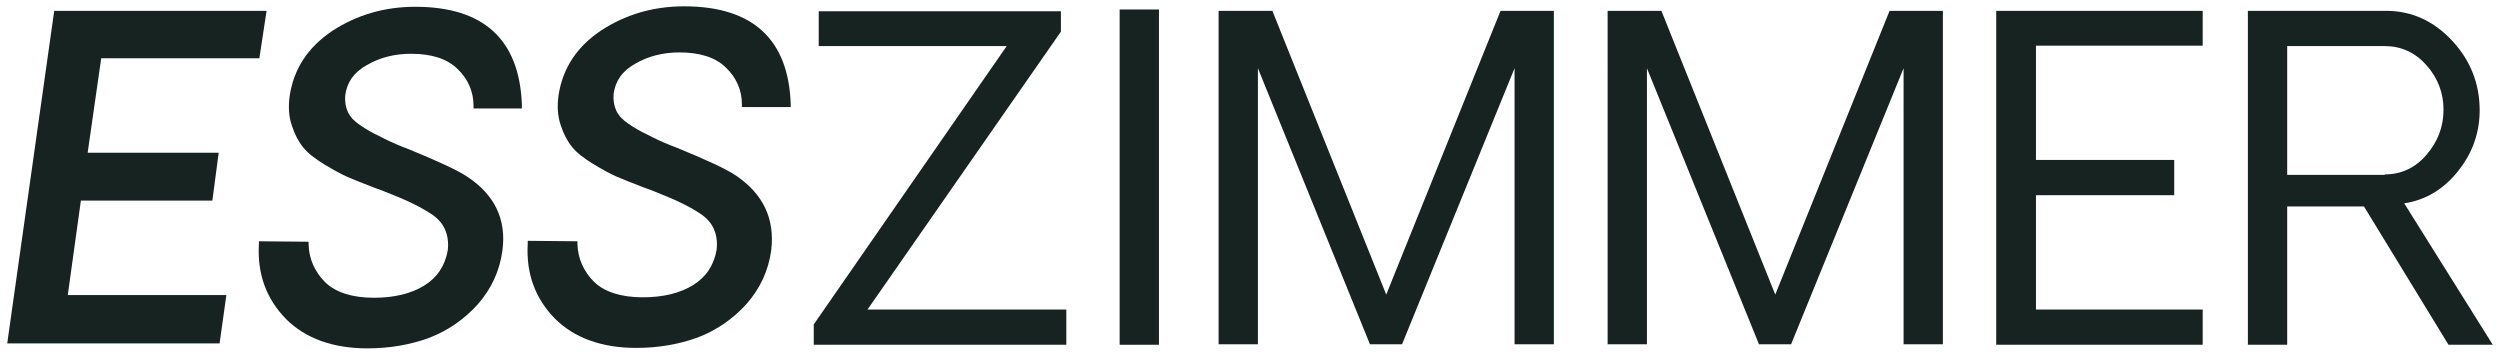
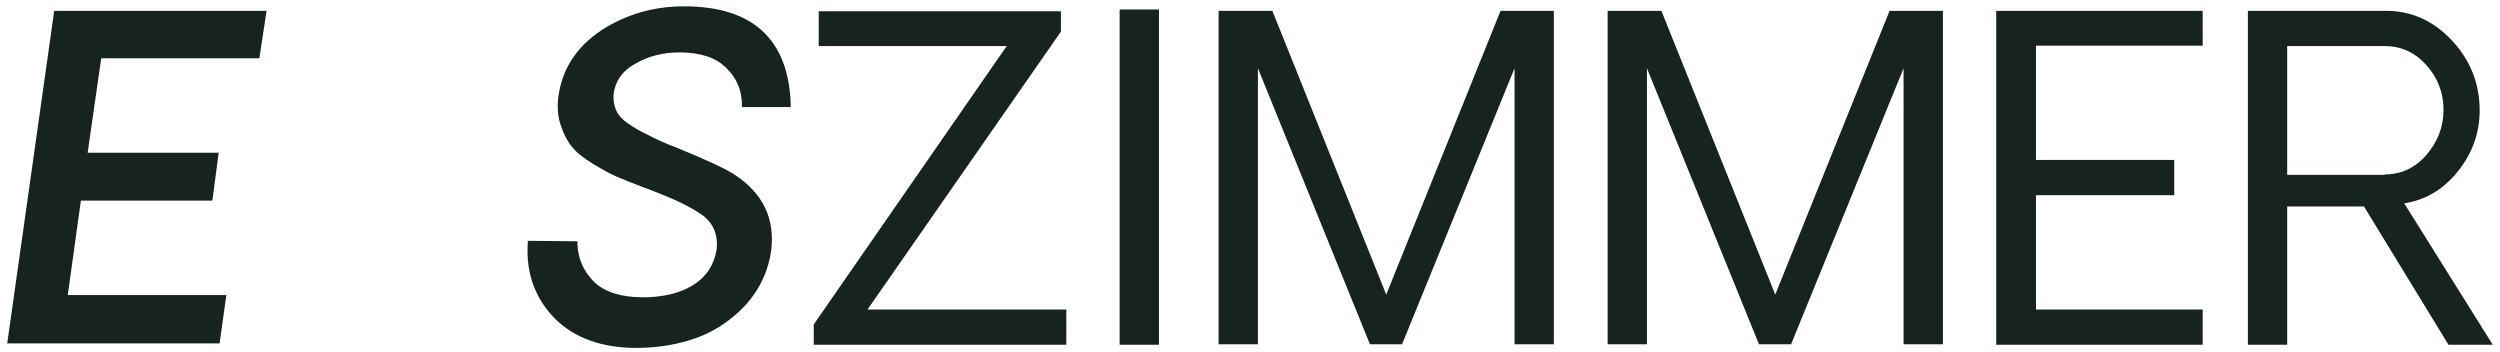
<svg xmlns="http://www.w3.org/2000/svg" version="1.1" id="Ebene_1" x="0px" y="0px" viewBox="0 0 553.3 78" style="enable-background:new 0 0 553.3 78;" xml:space="preserve">
  <style type="text/css">
	.st0{fill:#172321;}
</style>
  <g>
    <g>
      <g>
        <polygon class="st0" points="17.9,44.4 47,44.4 48.4,33.8 19.4,33.8 22.4,12.9 57.4,12.9 59,2.4 12,2.4 1.6,76 48.6,76      50.1,65.3 15,65.3    " />
-         <path class="st0" d="M115.5,23.7V23C114.9,8.7,107,1.5,91.9,1.5c-6.8,0-12.9,1.8-18.3,5.3c-5.4,3.6-8.6,8.4-9.5,14.5     c-0.3,2.3-0.2,4.5,0.5,6.5c0.6,1.9,1.5,3.6,2.5,4.8c1,1.3,2.6,2.5,4.7,3.8c2,1.2,3.8,2.2,5.2,2.8c1.4,0.6,3.4,1.4,6,2.4     c0.3,0.1,0.8,0.3,1.4,0.5c2.5,1,4.5,1.8,6,2.5s3.1,1.5,4.8,2.6c1.6,1,2.7,2.2,3.3,3.6c0.6,1.4,0.8,2.9,0.6,4.6     c-0.6,3.4-2.3,6-5.2,7.8c-2.9,1.8-6.7,2.7-11.1,2.7c-4.9,0-8.5-1.2-10.8-3.4c-2.3-2.3-3.6-5.1-3.7-8.4v-0.6l-11-0.1V54     c-0.4,6.7,1.7,12.2,6,16.6c4.3,4.3,10.4,6.5,18,6.5c4.9,0,9.5-0.8,13.6-2.3c4.2-1.6,7.8-4.1,10.8-7.4c3-3.4,4.9-7.4,5.5-12     c0.9-6.8-1.7-12.3-7.8-16.3c-2.1-1.4-6.4-3.4-13-6.1c-0.3-0.1-0.7-0.3-1.3-0.5c-2-0.8-3.7-1.6-5.2-2.4c-1.5-0.7-2.9-1.5-4.2-2.4     c-1.2-0.8-2.2-1.8-2.7-2.9c-0.5-1.1-0.7-2.3-0.6-3.7c0.4-2.9,1.9-5.1,4.8-6.7c2.9-1.7,6.2-2.5,9.8-2.5c4.5,0,8,1.1,10.3,3.4     c2.3,2.2,3.5,5,3.5,8.1V24h10.7V23.7z" />
        <path class="st0" d="M162.8,38.8c-2.1-1.4-6.4-3.4-13-6.1c-0.3-0.1-0.7-0.3-1.3-0.5c-2-0.8-3.7-1.6-5.2-2.4     c-1.5-0.7-2.9-1.5-4.2-2.4c-1.2-0.8-2.2-1.8-2.7-2.9c-0.5-1.1-0.7-2.3-0.6-3.7c0.4-2.9,1.9-5.1,4.8-6.7c2.9-1.7,6.2-2.5,9.8-2.5     c4.5,0,8,1.1,10.3,3.4c2.3,2.2,3.5,5,3.5,8.1v0.6H175V23c-0.5-14.3-8.4-21.6-23.6-21.6c-6.8,0-12.9,1.8-18.3,5.3     c-5.4,3.6-8.6,8.4-9.5,14.5c-0.3,2.3-0.2,4.5,0.5,6.5c0.6,1.9,1.5,3.6,2.5,4.8c1,1.3,2.6,2.5,4.7,3.8c2,1.2,3.8,2.2,5.2,2.8     s3.4,1.4,6,2.4c0.3,0.1,0.8,0.3,1.4,0.5c2.5,1,4.5,1.8,6,2.5s3.1,1.5,4.8,2.6c1.6,1,2.7,2.2,3.3,3.6c0.6,1.4,0.8,2.9,0.6,4.6     c-0.6,3.4-2.3,6-5.2,7.8s-6.7,2.7-11.1,2.7c-4.9,0-8.5-1.2-10.8-3.4c-2.3-2.3-3.6-5.1-3.7-8.4v-0.6l-11-0.1v0.6     c-0.4,6.7,1.7,12.2,6,16.6c4.3,4.3,10.4,6.5,18,6.5c4.9,0,9.5-0.8,13.6-2.3c4.2-1.6,7.8-4.1,10.8-7.4c3-3.4,4.9-7.4,5.5-12     C171.5,48.4,168.9,42.9,162.8,38.8z" />
      </g>
      <path class="st0" d="M236,68.5v7.8h-55.9v-4.5l42.7-61.6h-41.6V2.5h53.6V7L192,68.5H236z" />
      <path class="st0" d="M247.8,2.1h8.7v74.2h-8.7V2.1z" />
      <path class="st0" d="M343.9,2.4v73.8h-8.7V15.1l-24.9,61.1h-7.1l-24.8-61.1v61.1h-8.7V2.4h11.9l25.2,62.8l25.3-62.8    C332.1,2.4,343.9,2.4,343.9,2.4z" />
      <path class="st0" d="M430,2.4v73.8h-8.7V15.1l-24.9,61.1h-7.1l-24.8-61.1v61.1h-8.7V2.4h11.9l25.2,62.8l25.3-62.8    C418.2,2.4,430,2.4,430,2.4z" />
      <path class="st0" d="M450.6,10.1v25.3h30.6v7.8h-30.6v25.3h36.9v7.8h-45.7V2.4h45.7v7.7C487.5,10.1,450.6,10.1,450.6,10.1z" />
      <path class="st0" d="M551.7,76.3h-9.8l-18.7-30.6h-17v30.6h-8.7V2.4h30.6c5.6,0,10.5,2.2,14.6,6.6s6.1,9.6,6.1,15.4    c0,5-1.6,9.5-4.8,13.5s-7.2,6.4-11.9,7.1L551.7,76.3z M527.8,38.6c3.6,0,6.7-1.4,9.2-4.3c2.5-2.9,3.8-6.2,3.8-10s-1.3-7.1-3.8-9.9    s-5.6-4.2-9.2-4.2h-21.6v28.5h21.6V38.6z" />
    </g>
  </g>
</svg>